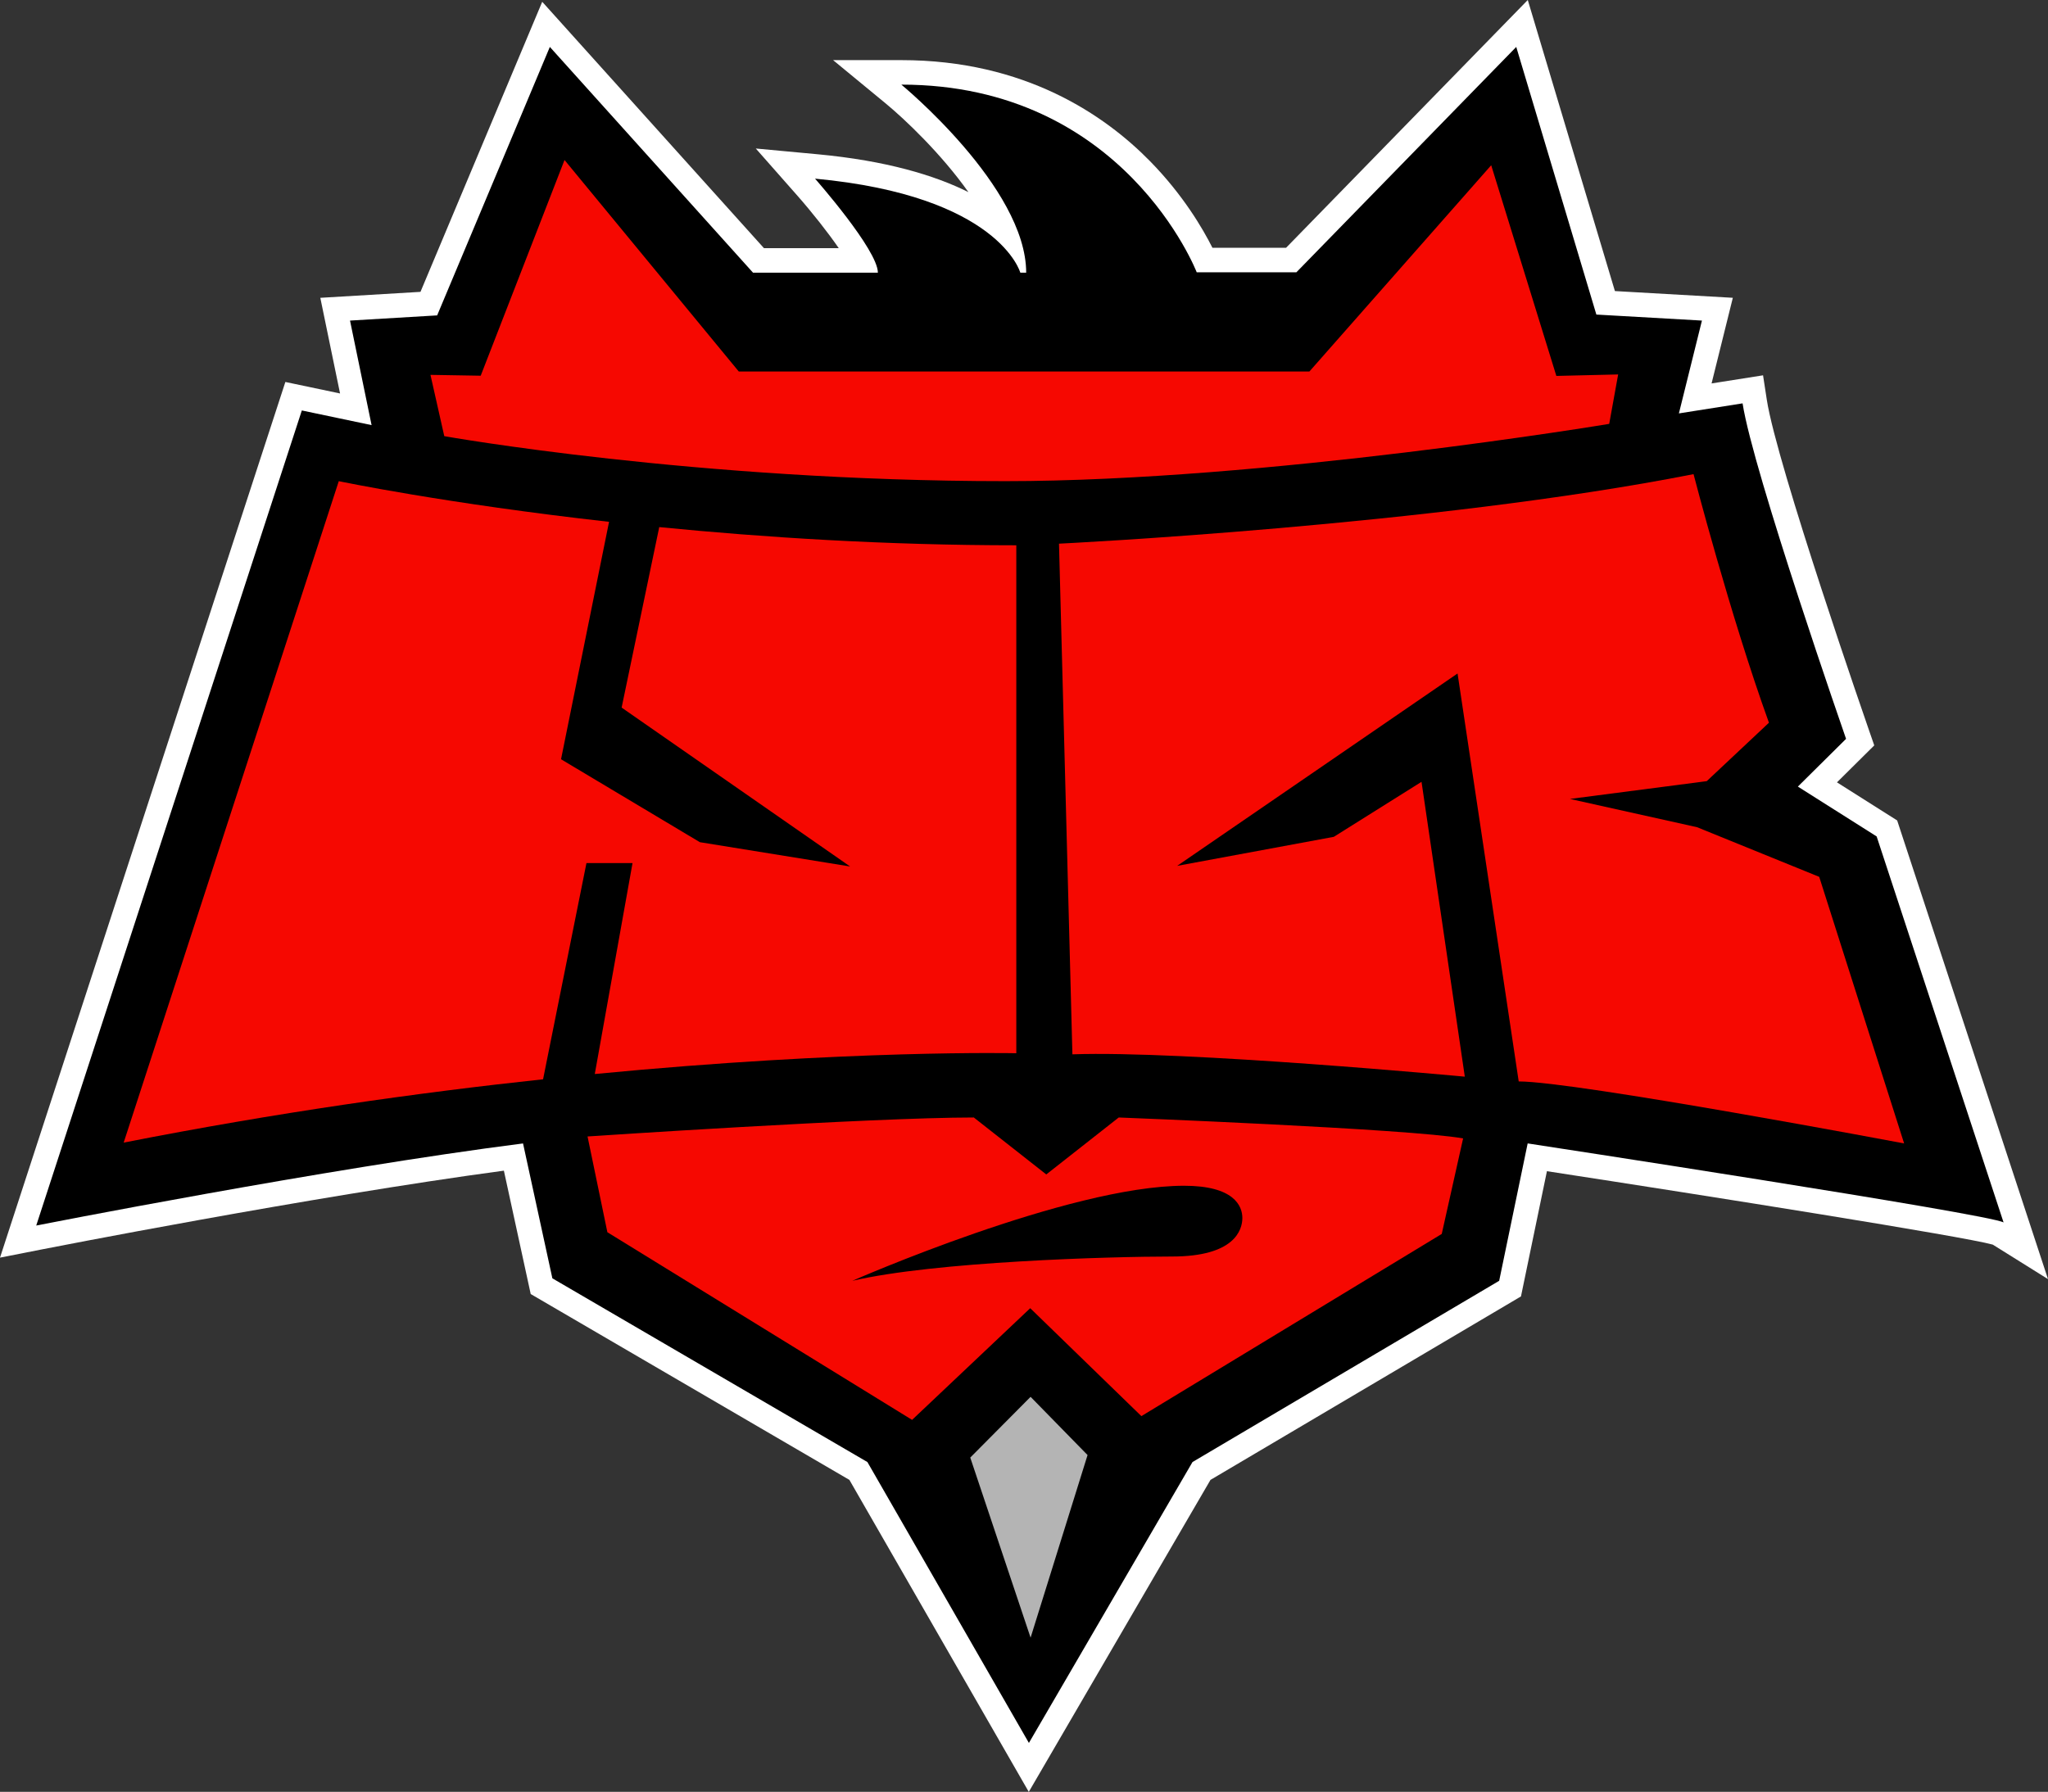
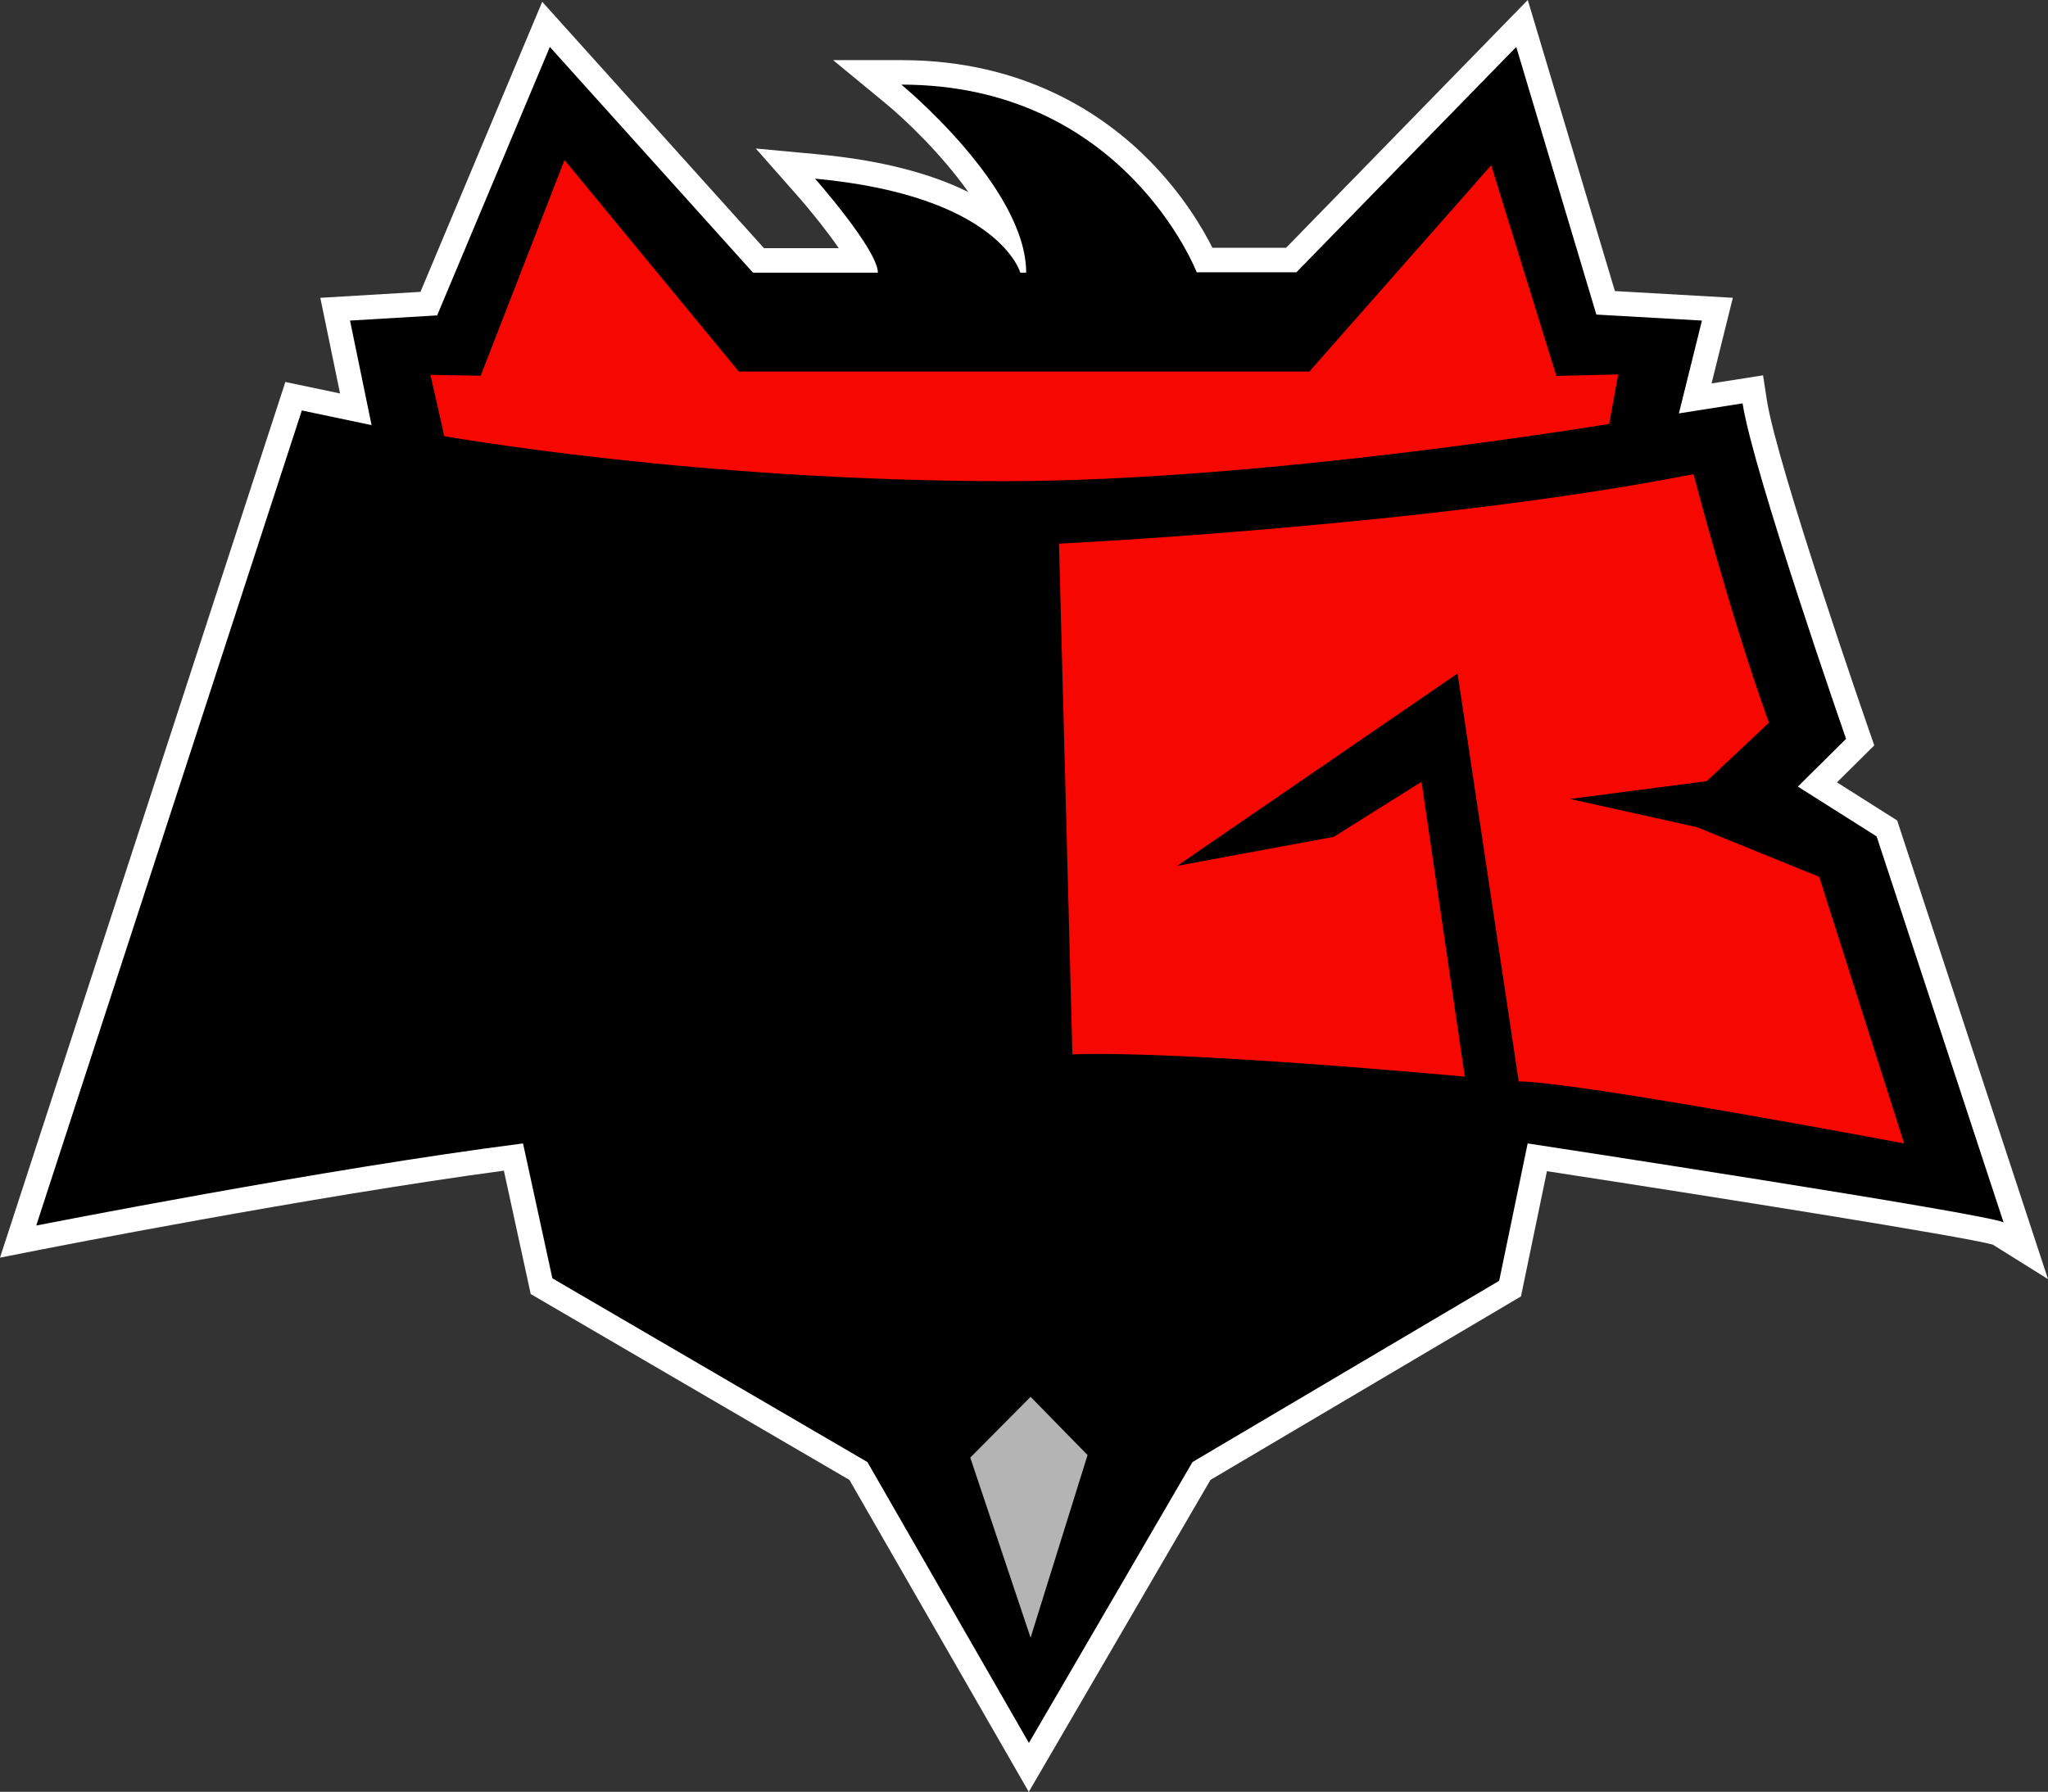
<svg xmlns="http://www.w3.org/2000/svg" id="Layer_1" viewBox="0 0 1086.35 950.7">
  <rect x="0" y="0" width="1086.35" height="950.7" fill="#333333" stroke="none" />
  <defs>
    <style>.cls-1{fill:#fff;}.cls-2{fill:#f60801;}.cls-3{fill:#b4b4b4;}</style>
  </defs>
  <path class="cls-1" d="m450.57,785.19l-169.06-98.62-14.23-65.46c-102.66,13.79-244.07,41.58-245.54,41.87l-21.74,4.28L151.37,202.66l29.01,6.1-10.47-50.75,53.13-3.16L287.62.95l117.62,130.72h39.68c-5.71-8.27-13.89-18.72-22.33-28.29l-21.69-24.59,32.65,3.04c36.69,3.42,62.3,11.22,80.13,20.1-14.34-20.3-33.78-38.73-43.82-47l-27.95-23.03h36.22c65.58,0,107.96,29.19,131.95,53.67,17.51,17.87,27.96,35.77,33.04,45.88h39.08L810.4,0l46.22,154.43,62.55,3.57-11.28,45.44,27.31-4.31,1.98,12.91c5.31,34.64,53.83,174.29,54.32,175.7l2.69,7.74-19.78,19.61,31.93,20.21,80.01,243.36-29.3-18.31c-15.74-4.37-147.61-25.31-236.49-38.96l-13.77,66.44-164.7,97.35-96.38,165.53-95.14-165.51Z" />
  <path d="m545.78,924.74l86.78-149.04,162.67-96.15,15.11-72.89s245.33,37.48,252.44,41.93l-67.33-204.81-41.78-26.44,25.56-25.33s-49.33-141.78-54.89-178l-33.78,5.33,12.22-49.25-56-3.19-42.5-142-116.61,119.56h-52.89s-38.44-99.56-156.67-99.56c0,0,66.22,54.44,66.22,99.78h-3.11s-11.11-40.78-108.89-49.89c0,0,33.33,37.78,33.33,49.89h-66.22l-107.78-119.78-59.78,142.44-46.22,2.75,11.44,55.47-37-7.78L19.22,650.23s153.33-30.22,258.22-43.56l15.56,71.56,167.11,97.48,85.67,149.04Z" />
-   <path class="cls-2" d="m349.69,279.66c55.13,5.45,120.11,9.65,189.4,9.65v269.5s-88.54-2.01-223.59,11.03l20.02-111.91h-24.44l-23.01,114.7c-66.02,7.07-141.61,17.69-222.47,33.6l114.1-350.94s56.51,11.85,143.37,21.57l-25.47,125.97,73.63,44,79.7,12.89-121.19-84.3,19.95-95.75Z" />
  <path class="cls-2" d="m568.85,559.41l-7.11-270.96s198.52-9.63,336.59-36.89c0,0,19.44,75,40,131.89l-33,31-72.56,9.44,67.44,15,64.78,26.33,45.04,141.44s-174.22-32.89-204.44-32.89l-32.44-216.44-148.74,102.07,83.11-15.41,46.52-29.19,22.96,156.44s-148.59-13.93-208.15-11.85Z" />
  <path class="cls-2" d="m235.67,231.41s133.78,23.87,297.63,23.87c138.07,0,320.3-30.39,320.3-30.39l4.74-26.22-32.78.78-34.56-111.78-96.44,109.44h-302.67l-92.44-112.22-44.46,114.45-26.65-.45,7.33,32.52Z" />
-   <path class="cls-2" d="m546.48,694.08l-62.67,59.26-161.63-99.56-10.52-50.81s150.22-10.07,204.89-10.07l38.44,30.22,38.44-30.22s154.44,6,182.67,11.11l-11.33,50.67-159.33,96.67-58.96-57.26Z" />
-   <path d="m452.11,679.56s114.67-50.44,176-50.44c26.44,0,30.89,10.67,30.89,17.11s-4.22,20.44-37.33,20.44-125.78,2.67-169.56,12.89Z" />
  <polygon class="cls-3" points="546.67 741.11 576.89 772 546.67 868.89 514.67 773.34 546.67 741.11" />
</svg>